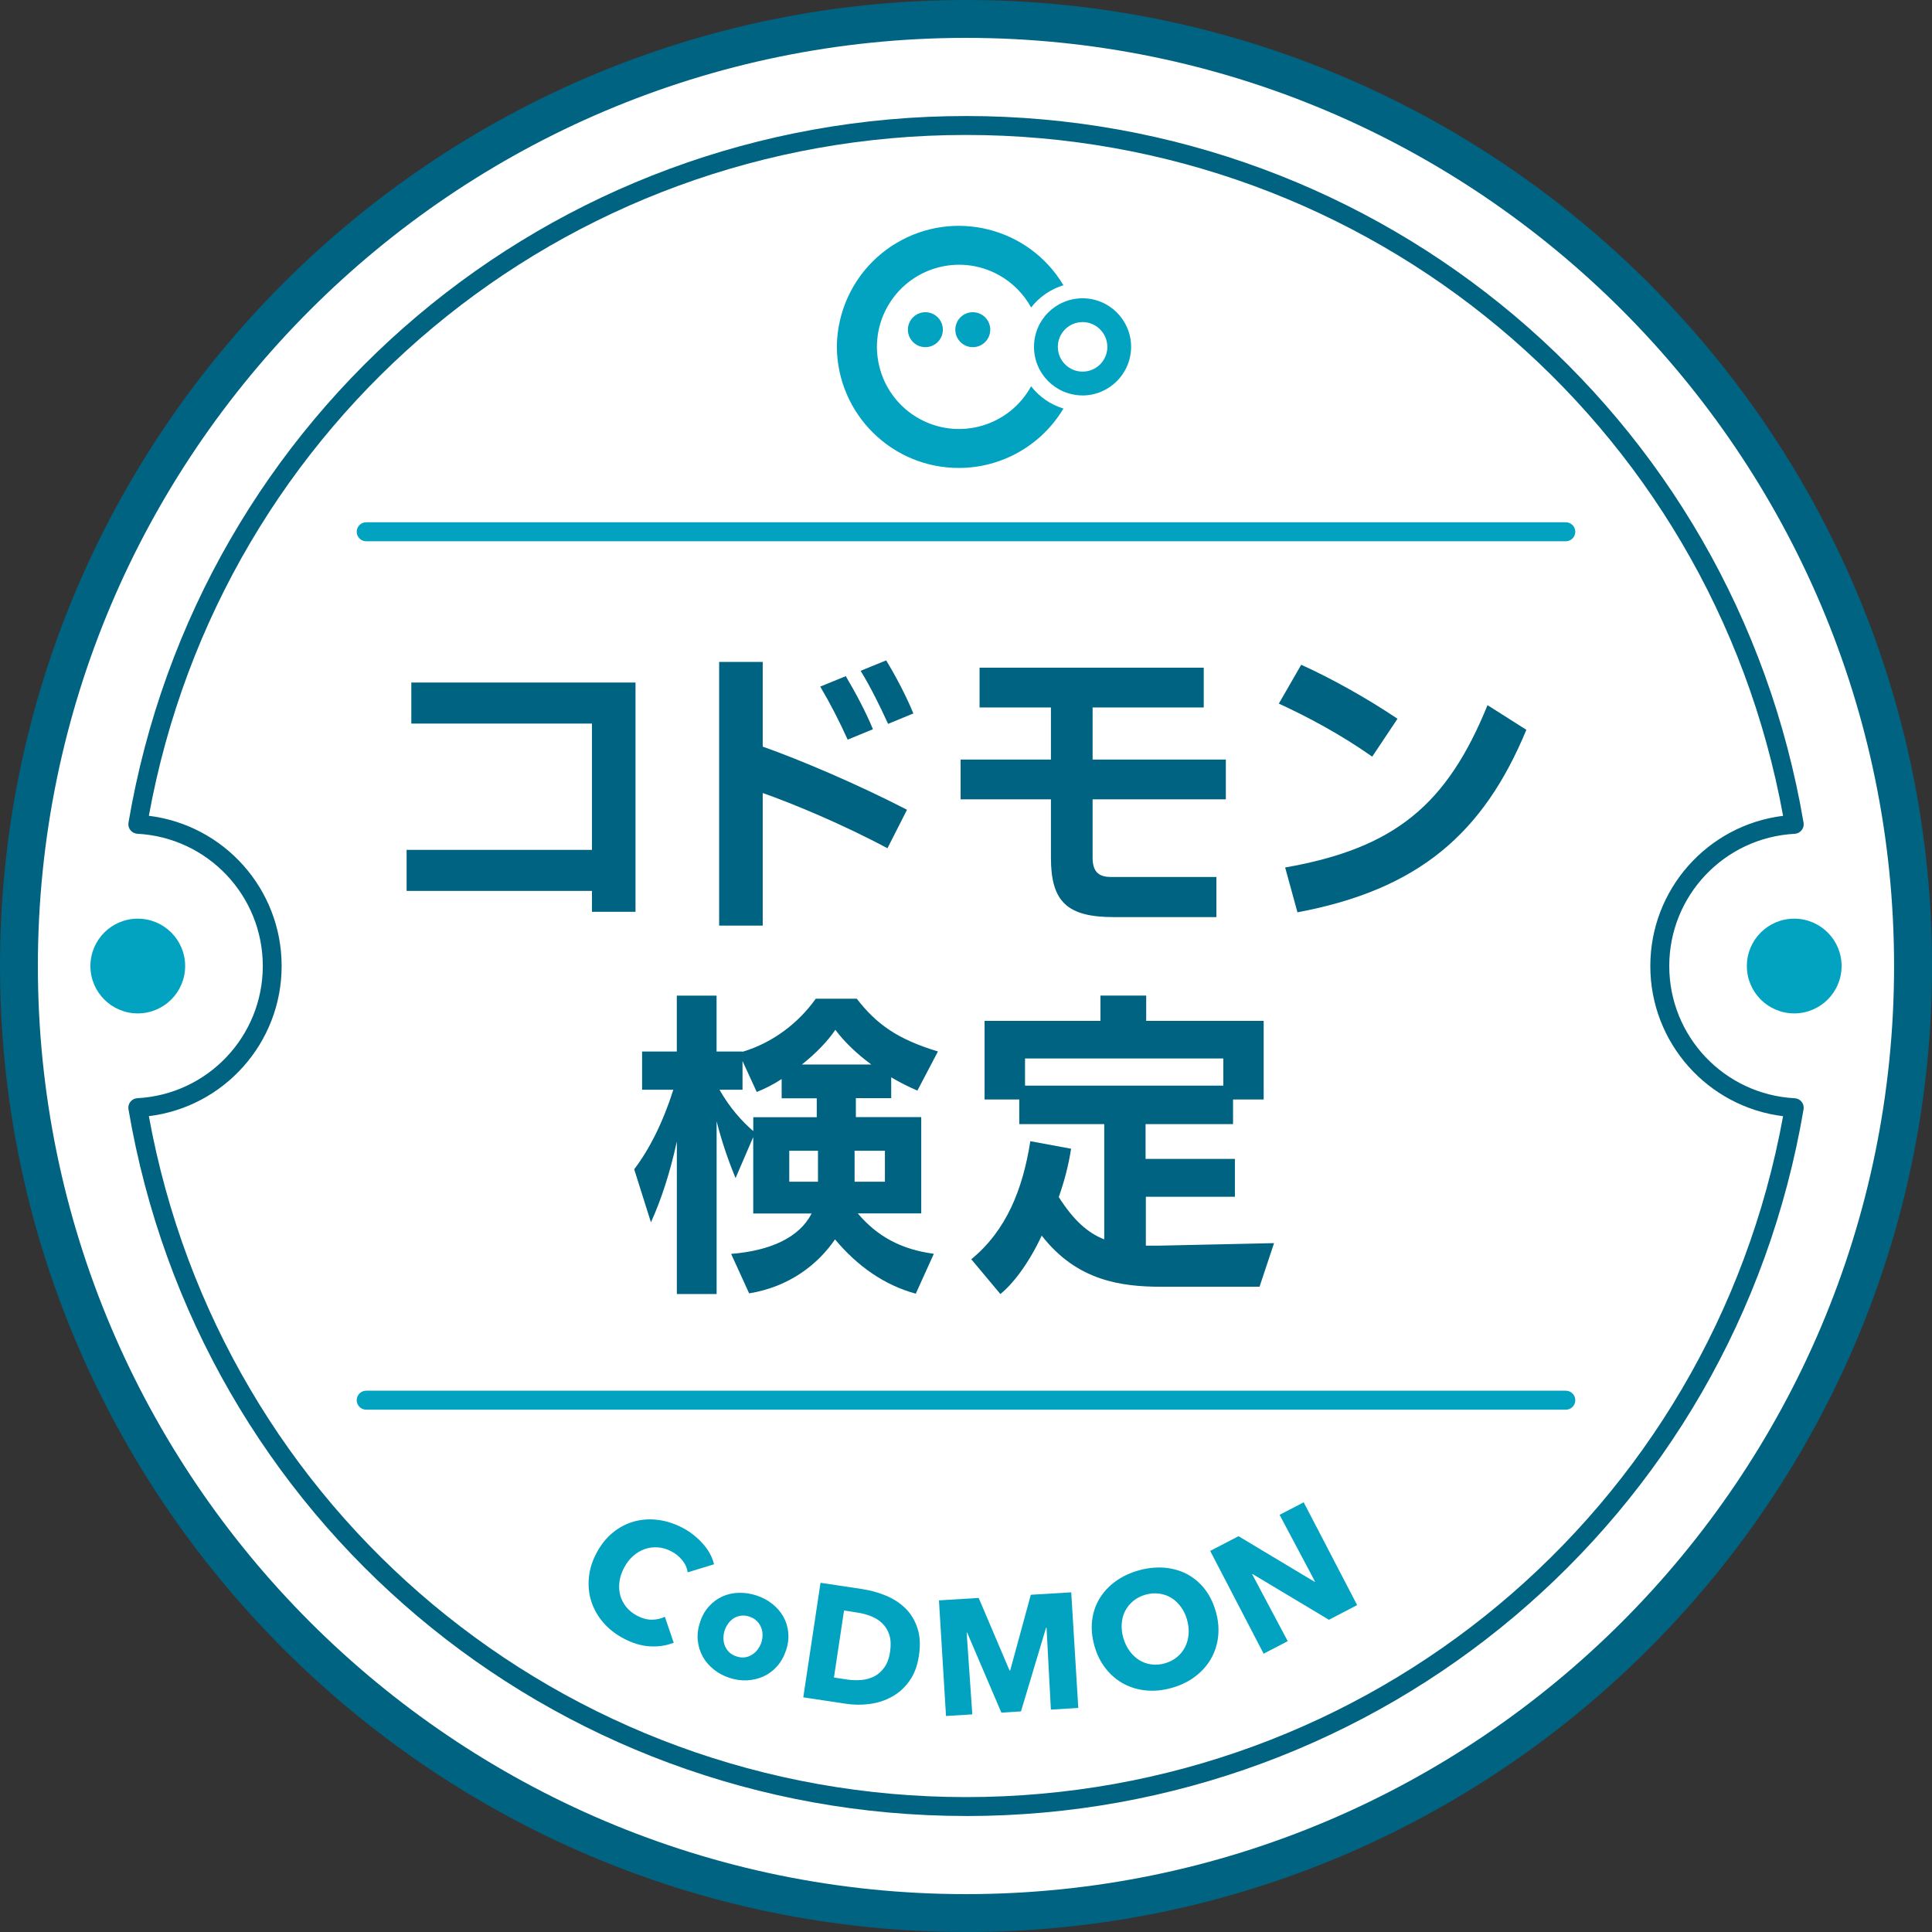
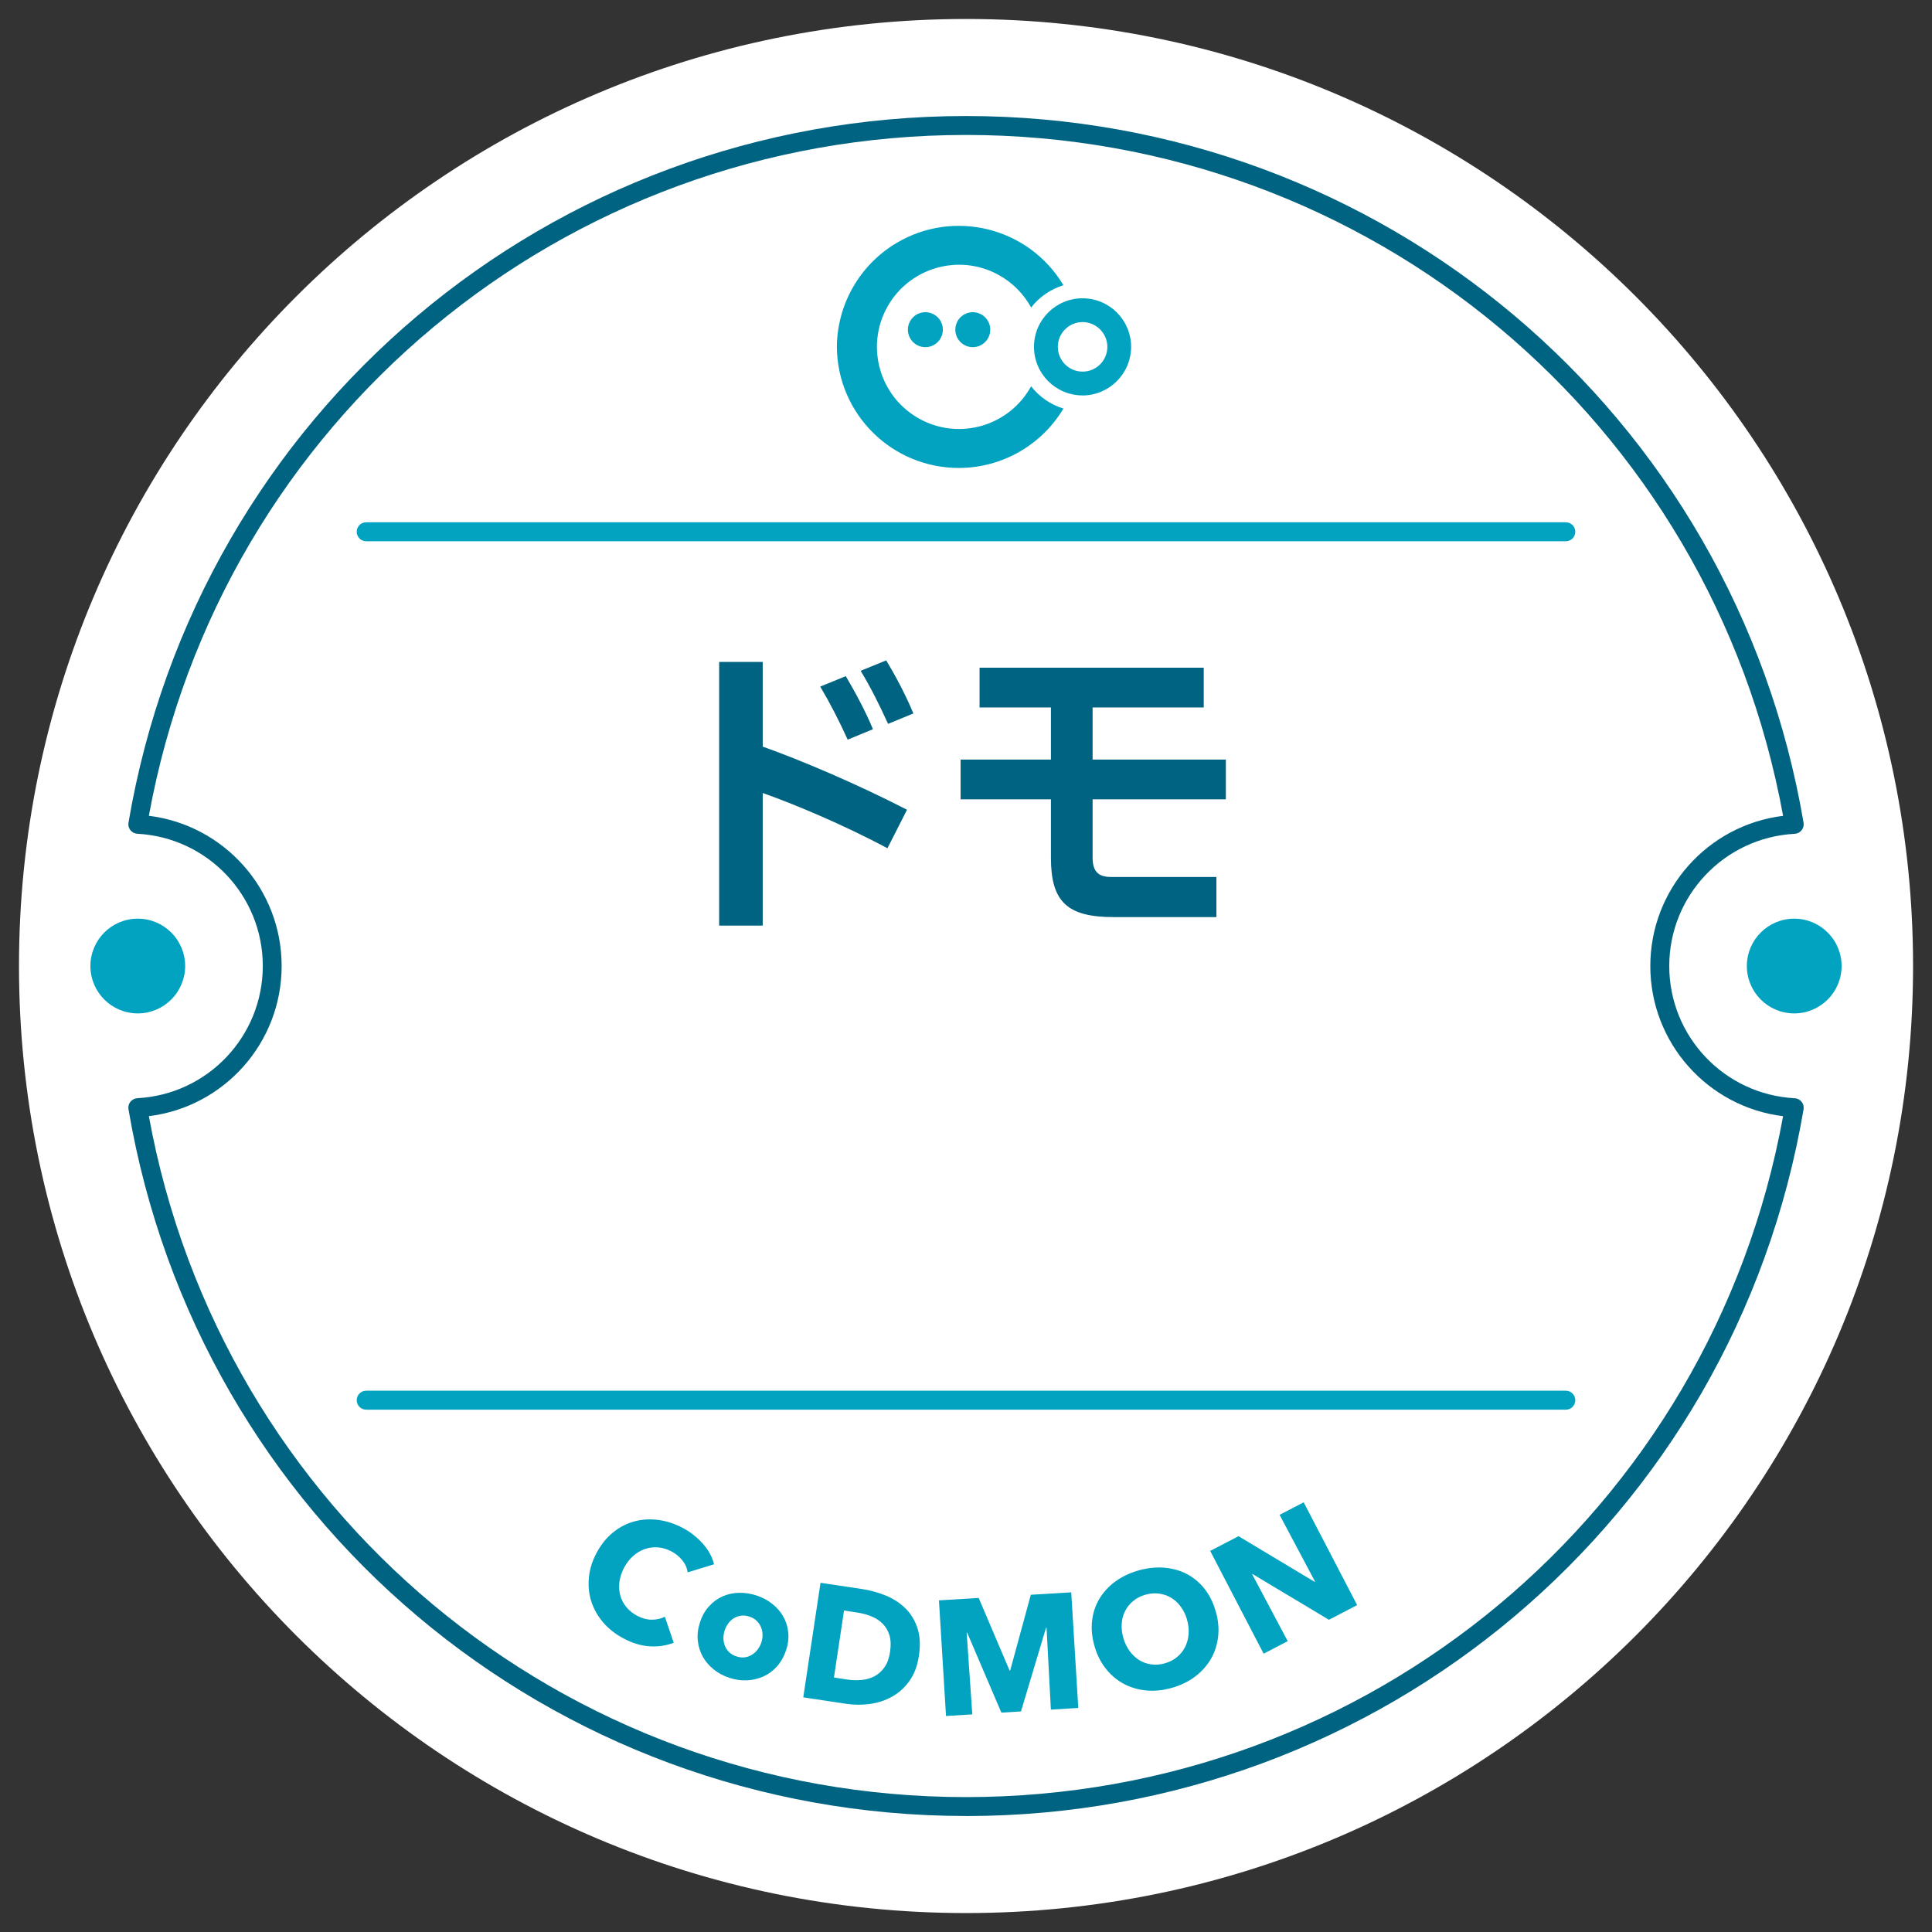
<svg xmlns="http://www.w3.org/2000/svg" width="200" height="200" viewBox="0 0 200 200" fill="none">
  <rect x="0" y="0" width="200" height="200" fill="#333333" stroke="none" />
  <g clip-path="url(#clip0_1391_441)">
    <path d="M100.003 198.039C154.147 198.039 198.04 154.146 198.04 100.002C198.04 45.858 154.147 1.965 100.003 1.965C45.858 1.965 1.966 45.858 1.966 100.002C1.966 154.146 45.858 198.039 100.003 198.039Z" fill="white" />
-     <path d="M100.003 200C44.858 200 0 155.142 0 100.003C0 44.863 44.858 0 100.003 0C155.147 0 200.005 44.858 200.005 100.003C200.005 155.147 155.147 200.005 100.003 200.005V200ZM100.003 3.921C47.02 3.921 3.921 47.02 3.921 100.003C3.921 152.985 47.02 196.079 99.998 196.079C152.975 196.079 196.074 152.98 196.074 100.003C196.074 47.025 152.98 3.921 100.003 3.921Z" fill="#006381" />
    <path d="M67.26 170.427C66.383 170.376 65.481 170.104 64.558 169.615C63.717 169.172 63.016 168.622 62.452 167.967C61.888 167.312 61.479 166.591 61.222 165.81C60.965 165.029 60.88 164.203 60.96 163.336C61.036 162.469 61.303 161.612 61.751 160.765C62.215 159.894 62.785 159.183 63.46 158.639C64.135 158.089 64.876 157.711 65.672 157.495C66.469 157.278 67.295 157.233 68.157 157.344C69.014 157.459 69.86 157.737 70.692 158.175C71.463 158.583 72.143 159.123 72.743 159.788C73.343 160.453 73.731 161.169 73.917 161.935L71.186 162.771C71.12 162.303 70.929 161.879 70.616 161.501C70.304 161.123 69.936 160.826 69.517 160.604C69.059 160.362 68.59 160.221 68.117 160.186C67.643 160.151 67.189 160.206 66.756 160.357C66.322 160.508 65.919 160.745 65.551 161.068C65.183 161.39 64.871 161.794 64.614 162.272C64.352 162.766 64.191 163.255 64.125 163.749C64.06 164.243 64.09 164.706 64.206 165.14C64.322 165.578 64.528 165.977 64.821 166.344C65.113 166.707 65.486 167.01 65.934 167.252C66.459 167.529 66.968 167.67 67.466 167.67C67.965 167.67 68.419 167.569 68.827 167.367L69.744 170.059C68.968 170.356 68.142 170.482 67.265 170.427H67.26Z" fill="#01A3C1" />
    <path d="M81.356 170.87C81.139 171.526 80.822 172.075 80.413 172.528C80 172.982 79.531 173.325 79.002 173.557C78.473 173.793 77.903 173.919 77.304 173.95C76.699 173.975 76.094 173.884 75.484 173.683C74.885 173.481 74.346 173.194 73.872 172.811C73.398 172.428 73.02 171.984 72.743 171.48C72.466 170.976 72.294 170.422 72.234 169.812C72.173 169.202 72.254 168.572 72.471 167.917C72.687 167.262 73 166.713 73.413 166.269C73.821 165.821 74.29 165.483 74.814 165.251C75.338 165.019 75.903 164.898 76.507 164.888C77.112 164.873 77.717 164.969 78.317 165.165C78.927 165.367 79.471 165.654 79.939 166.027C80.413 166.395 80.791 166.834 81.079 167.333C81.366 167.831 81.537 168.381 81.598 168.986C81.658 169.59 81.582 170.22 81.366 170.87H81.356ZM78.816 170.024C78.901 169.767 78.942 169.5 78.937 169.227C78.937 168.95 78.881 168.693 78.785 168.456C78.685 168.214 78.538 167.998 78.342 167.801C78.145 167.605 77.893 167.453 77.581 167.353C77.269 167.247 76.976 167.217 76.704 167.257C76.427 167.297 76.18 167.383 75.963 167.519C75.746 167.655 75.555 167.831 75.394 168.053C75.233 168.275 75.106 168.512 75.021 168.769C74.935 169.026 74.89 169.293 74.89 169.565C74.89 169.837 74.935 170.099 75.031 170.351C75.127 170.603 75.273 170.825 75.469 171.022C75.666 171.218 75.918 171.369 76.23 171.47C76.543 171.571 76.835 171.606 77.107 171.566C77.384 171.526 77.631 171.435 77.858 171.289C78.085 171.143 78.281 170.961 78.443 170.744C78.604 170.523 78.73 170.286 78.816 170.029V170.024Z" fill="#01A3C1" />
    <path d="M95.124 171.414C94.968 172.452 94.641 173.319 94.141 174.015C93.643 174.71 93.043 175.254 92.337 175.642C91.632 176.036 90.866 176.283 90.039 176.393C89.213 176.504 88.391 176.499 87.575 176.373L83.155 175.708L84.939 163.85L89.228 164.495C90.064 164.621 90.876 164.842 91.662 165.16C92.448 165.477 93.124 165.911 93.693 166.46C94.263 167.009 94.686 167.69 94.963 168.511C95.24 169.328 95.296 170.295 95.124 171.414ZM92.141 170.966C92.242 170.295 92.216 169.726 92.065 169.252C91.914 168.778 91.677 168.385 91.355 168.068C91.032 167.75 90.644 167.503 90.201 167.322C89.752 167.141 89.283 167.015 88.794 166.939L87.373 166.722L86.33 173.657L87.686 173.863C88.2 173.939 88.704 173.954 89.193 173.909C89.686 173.863 90.13 173.732 90.538 173.521C90.941 173.309 91.284 172.992 91.571 172.578C91.859 172.165 92.05 171.626 92.146 170.971L92.141 170.966Z" fill="#01A3C1" />
    <path d="M108.787 176.979L108.338 168.502H108.288L105.692 177.165L103.661 177.291L100.118 169.006H100.068L100.653 177.472L97.931 177.639L97.2 165.669L101.313 165.417L104.508 172.927H104.574L106.71 165.09L110.893 164.838L111.624 176.807L108.782 176.979H108.787Z" fill="#01A3C1" />
    <path d="M125.856 166.809C126.118 167.721 126.194 168.598 126.098 169.445C125.997 170.291 125.745 171.062 125.337 171.758C124.929 172.453 124.385 173.058 123.699 173.572C123.014 174.086 122.218 174.469 121.315 174.726C120.413 174.983 119.541 175.074 118.69 174.998C117.843 174.923 117.062 174.696 116.346 174.318C115.636 173.94 115.011 173.421 114.482 172.751C113.952 172.085 113.554 171.299 113.297 170.387C113.035 169.465 112.955 168.588 113.055 167.751C113.156 166.915 113.413 166.159 113.826 165.478C114.24 164.798 114.784 164.208 115.469 163.709C116.155 163.21 116.946 162.832 117.848 162.575C118.75 162.318 119.627 162.223 120.479 162.283C121.331 162.349 122.112 162.56 122.817 162.918C123.523 163.281 124.143 163.79 124.667 164.44C125.191 165.095 125.589 165.881 125.851 166.804L125.856 166.809ZM122.878 167.655C122.737 167.157 122.52 166.713 122.233 166.325C121.945 165.937 121.613 165.63 121.24 165.403C120.867 165.176 120.449 165.03 119.99 164.969C119.531 164.909 119.058 164.944 118.569 165.085C118.08 165.226 117.662 165.443 117.309 165.735C116.956 166.028 116.679 166.37 116.477 166.763C116.271 167.157 116.155 167.59 116.12 168.074C116.084 168.553 116.14 169.041 116.281 169.54C116.427 170.059 116.649 170.518 116.936 170.911C117.223 171.304 117.556 171.617 117.934 171.854C118.312 172.085 118.725 172.237 119.179 172.297C119.632 172.363 120.101 172.327 120.59 172.186C121.079 172.045 121.497 171.828 121.85 171.536C122.202 171.244 122.48 170.896 122.681 170.498C122.883 170.1 123.004 169.656 123.044 169.172C123.079 168.684 123.029 168.18 122.878 167.66V167.655Z" fill="#01A3C1" />
    <path d="M137.573 167.68L129.671 162.948L129.626 162.968L133.305 169.893L130.81 171.188L125.277 160.549L128.21 159.027L136.087 163.749L136.132 163.724L132.463 156.815L134.958 155.52L140.491 166.158L137.578 167.675L137.573 167.68Z" fill="#01A3C1" />
-     <path d="M61.278 94.383V92.226H42.092V87.978H61.278V74.905H42.58V70.656H65.788V94.388H61.278V94.383Z" fill="#006381" />
    <path d="M78.957 68.53V77.289C82.747 78.629 88.633 81.114 93.894 83.825L91.868 87.811C87.227 85.327 82.097 83.2 78.957 82.091V95.82H74.446V68.525H78.957V68.53ZM87.751 76.568C86.899 74.673 85.886 72.713 84.909 71.075L87.555 69.996C88.502 71.599 89.616 73.655 90.367 75.489L87.751 76.568ZM91.934 74.935C91.082 73.07 90.135 71.145 89.092 69.442L91.737 68.363C92.75 70.031 93.829 72.088 94.55 73.856L91.934 74.935Z" fill="#006381" />
    <path d="M126.899 82.746H113.106V88.759C113.106 90.261 113.726 90.785 115.036 90.785H125.922V94.938H115.298C110.495 94.938 108.792 93.37 108.792 88.794V82.746H99.443V78.629H108.792V73.237H101.404V69.119H124.611V73.237H113.106V78.629H126.899V82.746Z" fill="#006381" />
-     <path d="M142.059 78.331C138.854 76.079 135.457 74.244 132.383 72.838L134.701 68.816C137.74 70.187 141.404 72.213 144.669 74.405L142.054 78.326L142.059 78.331ZM133.038 89.802C144.443 87.806 149.805 83.265 153.988 72.999L158.009 75.549C153.564 86.269 146.862 92.09 134.313 94.443L133.038 89.802Z" fill="#006381" />
-     <path d="M94.807 133.924C91.571 133.042 88.794 131.112 86.441 128.3C84.677 130.88 81.734 133.204 77.551 133.889L75.686 129.802C79.773 129.474 82.747 128.104 84.022 125.619H77.974V117.707L76.145 121.955C75.424 120.222 74.708 118.165 74.184 116.074V133.955H70.067V118.17C69.346 121.471 68.434 124.218 67.386 126.536L65.652 121.043C67.219 118.982 68.626 116.205 69.704 112.808H66.469V108.852H70.062V103.066H74.179V108.852H76.86V108.882C80.161 107.899 82.777 105.742 84.445 103.389H88.694C90.719 106.005 92.876 107.572 97.095 108.847L94.968 112.899C94.051 112.506 93.139 112.047 92.257 111.523V113.68H88.598V115.64H95.366V125.609H88.794C90.79 127.962 93.239 129.333 96.671 129.792L94.807 133.909V133.924ZM84.546 113.695H80.917V111.699C80.066 112.254 79.184 112.712 78.337 113.04L76.865 109.835V112.808H74.482C75.53 114.668 76.805 116.079 77.979 117.092V115.651H84.551V113.69L84.546 113.695ZM84.677 119.123H81.704V122.328H84.677V119.123ZM90.2 110.198C88.729 109.119 87.424 107.879 86.476 106.604C85.69 107.779 84.45 109.054 83.014 110.198H90.206H90.2ZM91.606 119.123H88.467V122.328H91.606V119.123Z" fill="#006381" />
-     <path d="M120.262 133.205C116.044 133.205 111.468 132.585 107.839 127.908C106.469 130.851 104.8 132.973 103.556 133.956L100.547 130.357C104.175 127.384 105.874 123.136 106.66 118.136L110.878 118.917C110.616 120.651 110.158 122.349 109.603 123.917C111.14 126.336 112.612 127.641 114.31 128.296V116.367H105.516V113.817H101.923V105.678H113.917V103.062H118.654V105.678H130.815V113.817H127.645V116.367H118.589V119.966H127.837V123.886H118.619V128.951H119.894L131.889 128.689L130.387 133.2H120.257L120.262 133.205ZM126.637 109.574H106.111V112.386H126.637V109.574Z" fill="#006381" />
    <path d="M162.091 56.032H37.908C37.369 56.032 36.926 55.593 36.926 55.049C36.926 54.505 37.364 54.066 37.908 54.066H162.091C162.631 54.066 163.074 54.505 163.074 55.049C163.074 55.593 162.636 56.032 162.091 56.032Z" fill="#01A3C1" />
    <path d="M162.091 145.93H37.908C37.369 145.93 36.926 145.492 36.926 144.948C36.926 144.403 37.364 143.965 37.908 143.965H162.091C162.631 143.965 163.074 144.403 163.074 144.948C163.074 145.492 162.636 145.93 162.091 145.93Z" fill="#01A3C1" />
    <path d="M102.512 34.12C102.517 35.117 101.711 35.934 100.713 35.939C99.715 35.944 98.899 35.138 98.894 34.14C98.889 33.142 99.695 32.325 100.693 32.32C100.693 32.32 100.698 32.32 100.703 32.32C101.696 32.32 102.507 33.122 102.512 34.12Z" fill="#01A3C1" />
    <path d="M97.604 34.12C97.609 35.117 96.802 35.934 95.805 35.939C94.807 35.944 93.99 35.138 93.985 34.14C93.98 33.142 94.786 32.325 95.784 32.32C95.784 32.32 95.789 32.32 95.794 32.32C96.787 32.32 97.599 33.122 97.604 34.114V34.12Z" fill="#01A3C1" />
    <path d="M106.741 39.986C104.488 44.103 99.322 45.62 95.205 43.367C91.087 41.114 89.57 35.949 91.823 31.831C94.076 27.714 99.242 26.197 103.359 28.45C104.785 29.231 105.96 30.405 106.741 31.831C107.592 30.738 108.762 29.931 110.087 29.528C106.514 23.546 98.763 21.591 92.781 25.169C88.996 27.432 86.663 31.504 86.632 35.913C86.683 42.883 92.373 48.492 99.342 48.442C103.752 48.412 107.824 46.078 110.087 42.294C108.762 41.891 107.592 41.084 106.741 39.991V39.986Z" fill="#01A3C1" />
    <path d="M112.048 40.933C109.271 40.923 107.028 38.665 107.038 35.888C107.048 33.111 109.306 30.869 112.083 30.879C114.855 30.889 117.097 33.142 117.092 35.914C117.082 38.691 114.824 40.938 112.048 40.938V40.933ZM112.048 33.343C110.631 33.353 109.492 34.513 109.508 35.929C109.518 37.345 110.677 38.484 112.093 38.469C113.499 38.459 114.633 37.315 114.633 35.904C114.623 34.482 113.469 33.338 112.048 33.338V33.343Z" fill="#01A3C1" />
    <path d="M100.003 187.991C56.964 187.991 20.496 157.223 13.3 114.829C13.254 114.552 13.325 114.27 13.501 114.053C13.678 113.837 13.935 113.701 14.217 113.685C21.499 113.297 27.204 107.285 27.204 99.998C27.204 92.71 21.499 86.698 14.217 86.31C13.94 86.295 13.678 86.164 13.501 85.942C13.325 85.72 13.254 85.443 13.3 85.166C20.496 42.777 56.959 12.01 100.003 12.01C143.047 12.01 179.509 42.777 186.705 85.171C186.751 85.448 186.68 85.73 186.504 85.947C186.327 86.164 186.07 86.3 185.788 86.315C178.506 86.703 172.801 92.715 172.801 100.003C172.801 107.29 178.506 113.302 185.788 113.69C186.065 113.706 186.327 113.837 186.504 114.058C186.68 114.28 186.751 114.557 186.705 114.835C179.504 157.228 143.041 187.996 100.003 187.996V187.991ZM15.411 115.55C22.87 156.457 58.274 186.035 99.998 186.035C141.721 186.035 177.13 156.457 184.584 115.55C176.792 114.588 170.84 107.96 170.84 100.003C170.84 92.045 176.792 85.413 184.584 84.455C177.125 43.548 141.721 13.97 99.998 13.97C58.274 13.97 22.87 43.548 15.411 84.45C23.203 85.413 29.155 92.04 29.155 99.998C29.155 107.955 23.203 114.588 15.411 115.545V115.55Z" fill="#006381" />
    <path d="M185.738 104.907C188.446 104.907 190.641 102.711 190.641 100.003C190.641 97.295 188.446 95.1 185.738 95.1C183.029 95.1 180.834 97.295 180.834 100.003C180.834 102.711 183.029 104.907 185.738 104.907Z" fill="#01A3C1" />
    <path d="M14.262 104.907C16.97 104.907 19.166 102.711 19.166 100.003C19.166 97.295 16.97 95.1 14.262 95.1C11.554 95.1 9.359 97.295 9.359 100.003C9.359 102.711 11.554 104.907 14.262 104.907Z" fill="#01A3C1" />
  </g>
  <defs>
    <clipPath id="clip0_1391_441">
      <rect width="200" height="200" fill="white" />
    </clipPath>
  </defs>
</svg>